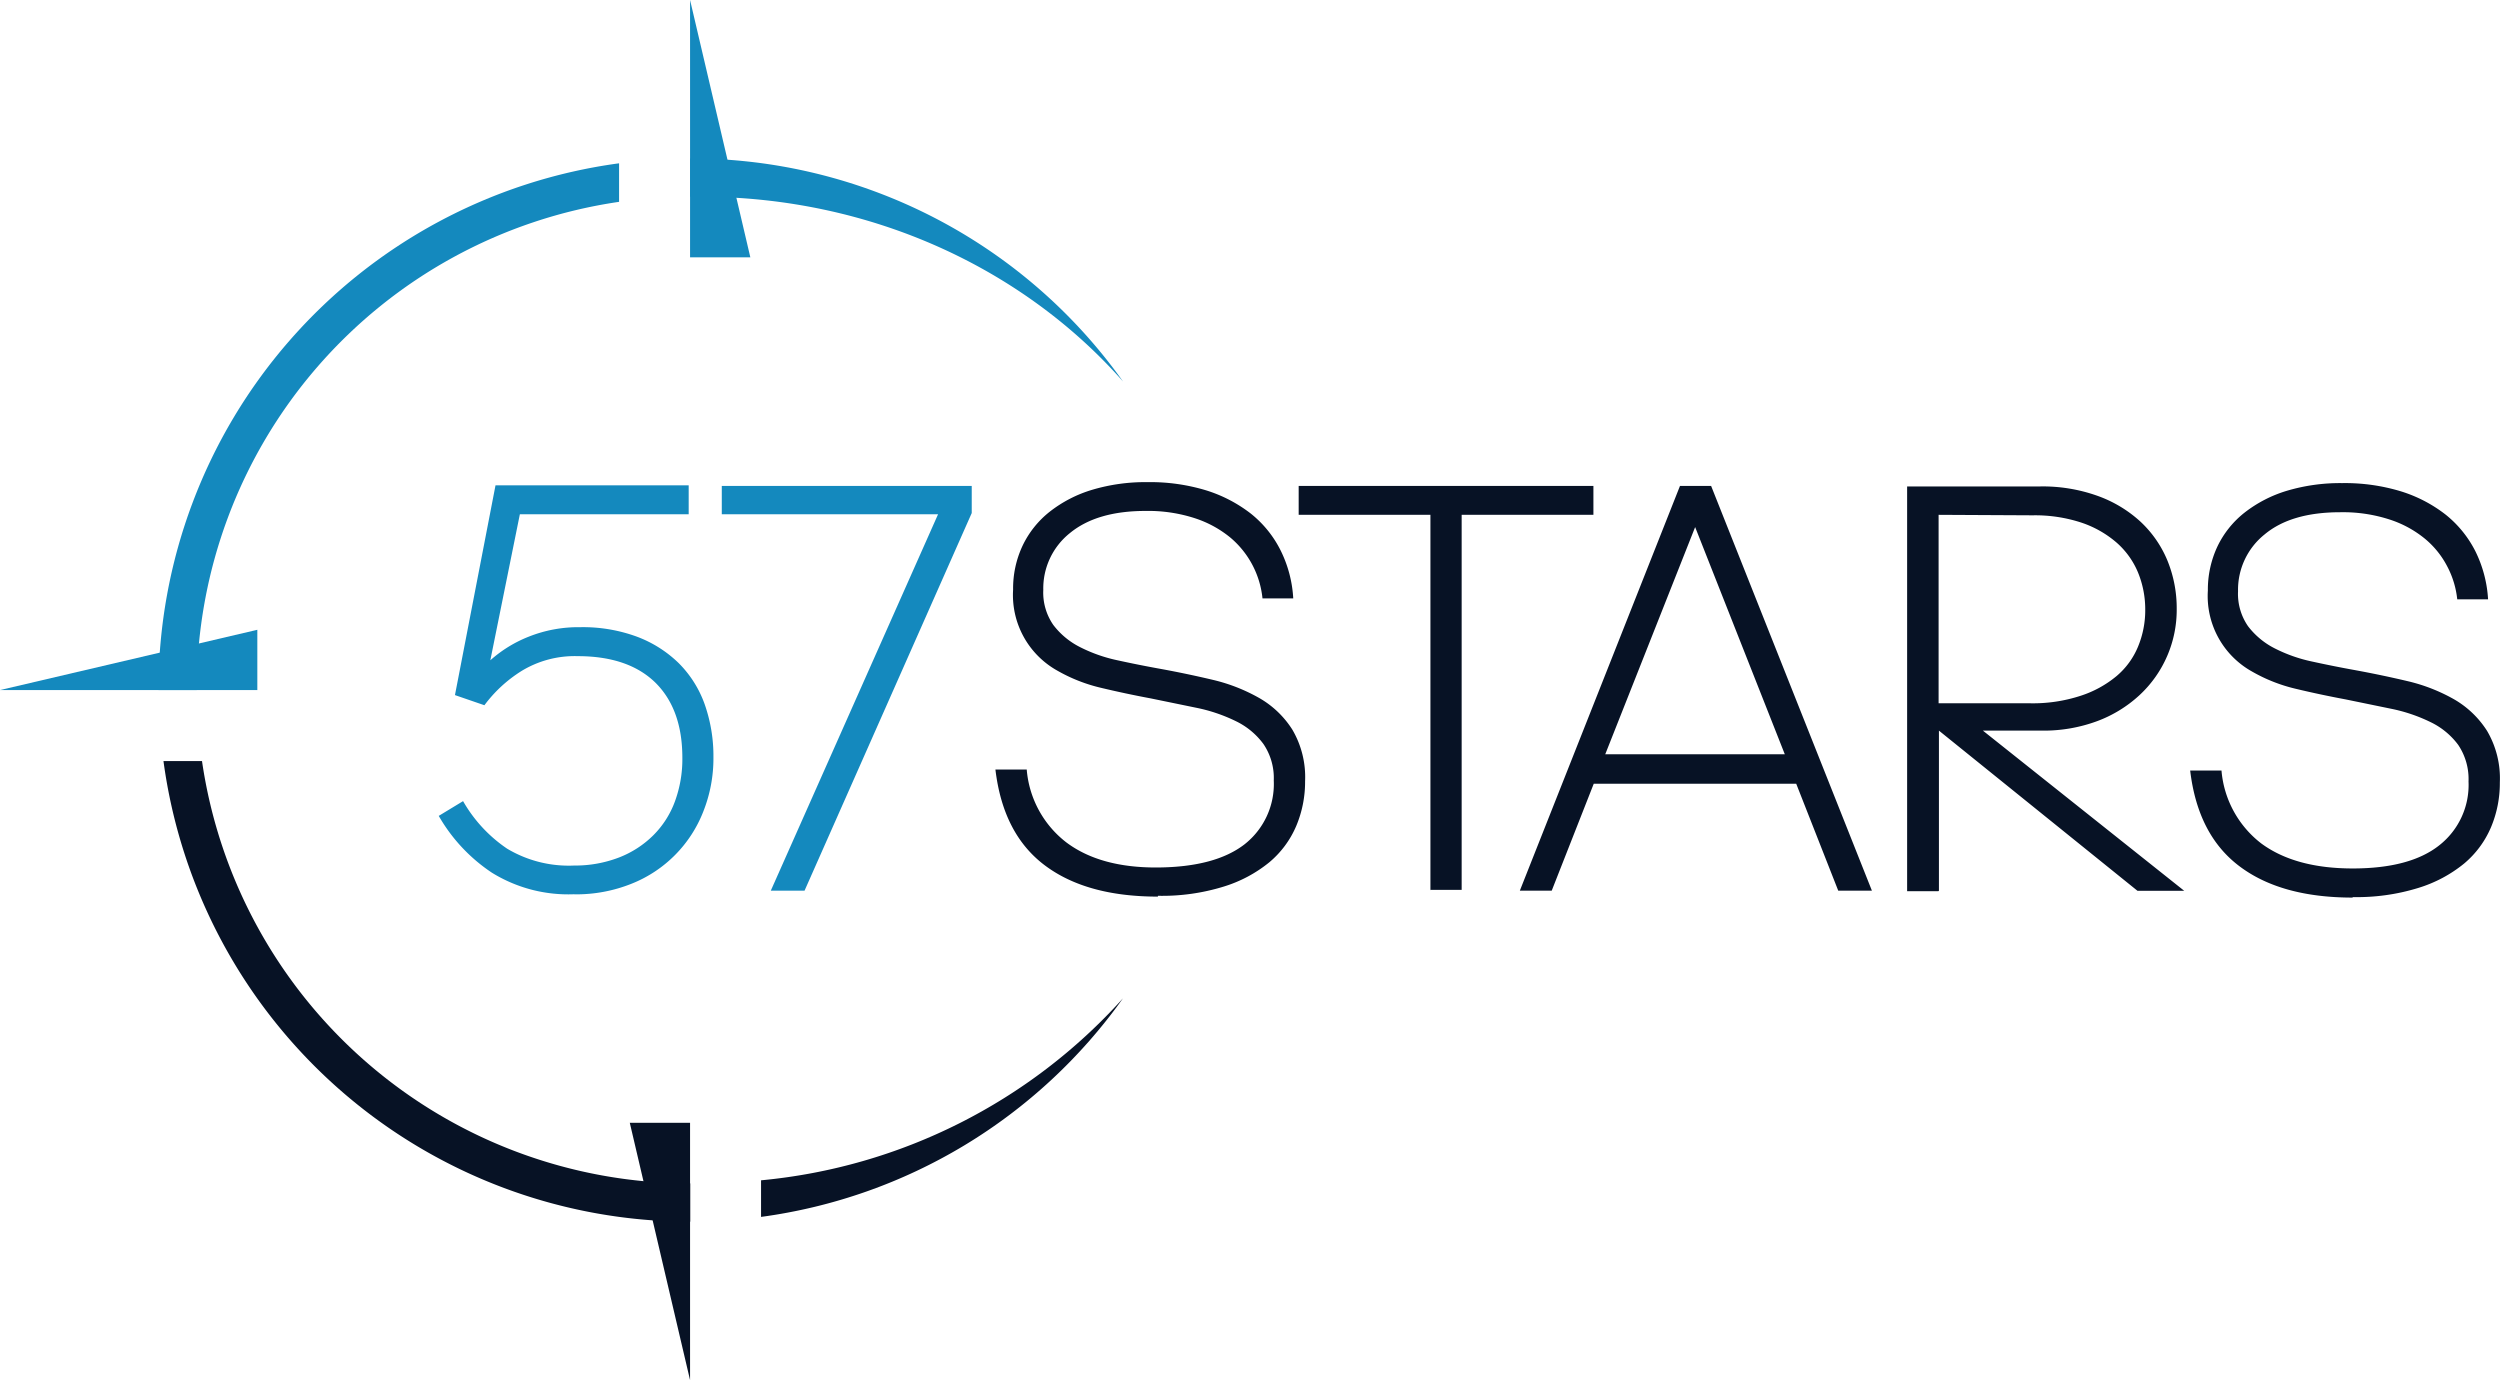
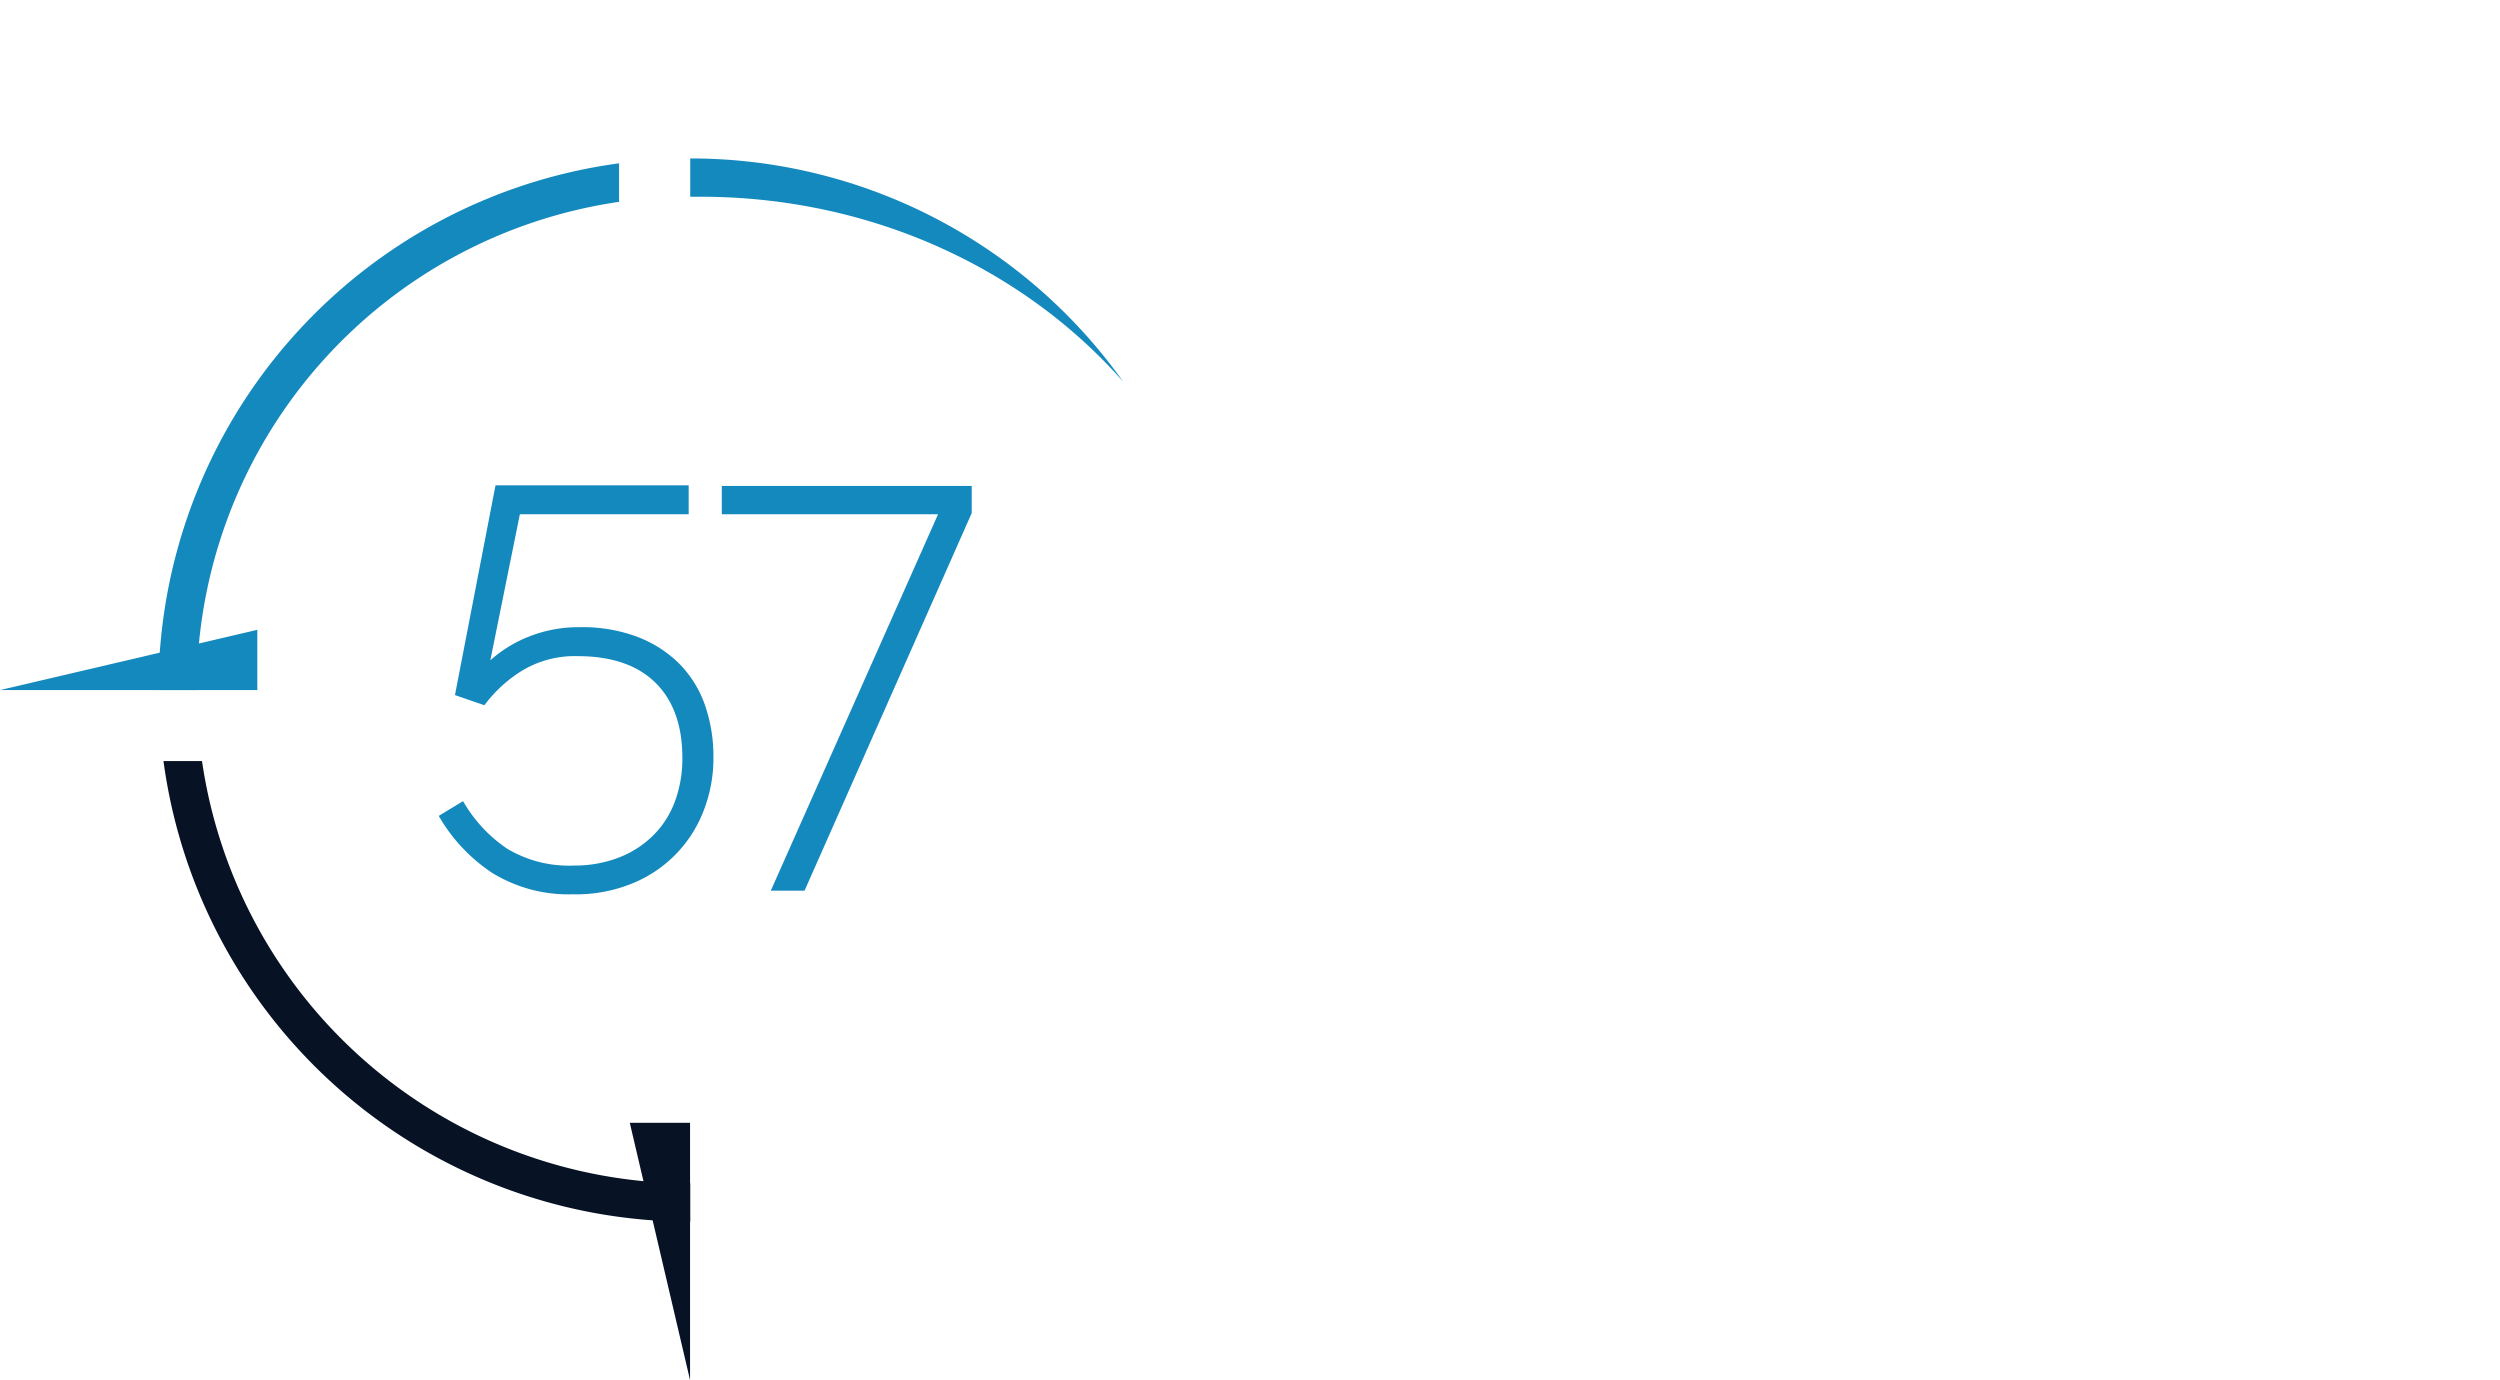
<svg xmlns="http://www.w3.org/2000/svg" viewBox="0 0 308.16 170.12">
  <defs>
    <style>.a{fill:#1489be;}.b{fill:#071225;}</style>
  </defs>
  <path class="a" d="M222.68,157.17a17.9,17.9,0,0,1-10.13-2.66,20.88,20.88,0,0,1-6.55-7l3-1.82a17.61,17.61,0,0,0,5.43,5.86,14.8,14.8,0,0,0,8.27,2.08,15.05,15.05,0,0,0,5.54-1,12.27,12.27,0,0,0,4.22-2.74,11.42,11.42,0,0,0,2.66-4.18,15.15,15.15,0,0,0,.91-5.36q0-6-3.35-9.29c-2.23-2.16-5.42-3.24-9.54-3.24a12.58,12.58,0,0,0-6.92,1.82,16.76,16.76,0,0,0-4.59,4.23L208,132.62l5-25.86h23.81v3.57H216l-3.64,18a15.82,15.82,0,0,1,4.73-2.91,16.5,16.5,0,0,1,6.34-1.17,19.23,19.23,0,0,1,7,1.17,14.83,14.83,0,0,1,5.13,3.24,13.61,13.61,0,0,1,3.21,5.06,19.21,19.21,0,0,1,1.09,6.56,17.74,17.74,0,0,1-1.24,6.67,15.7,15.7,0,0,1-8.85,8.92,18.3,18.3,0,0,1-7,1.31" transform="translate(-151.92 -46.94)" />
  <polyline class="a" points="99.17 109.79 95.01 109.79 115.63 63.39 88.97 63.39 88.97 59.9 119.78 59.9 119.78 63.24 99.17 109.79" />
-   <path class="b" d="M294.65,157.46c-5.88,0-10.52-1.28-13.95-3.86s-5.45-6.51-6.08-11.8h3.86a12.62,12.62,0,0,0,4.91,9q4.2,3.13,11.26,3.07t10.67-2.85a9.45,9.45,0,0,0,3.61-7.87,7.48,7.48,0,0,0-1.28-4.51,9.14,9.14,0,0,0-3.38-2.8,20.16,20.16,0,0,0-4.85-1.65l-5.64-1.16c-2.09-.39-4.15-.83-6.16-1.31a20.06,20.06,0,0,1-5.43-2.15,10.66,10.66,0,0,1-5.39-9.95,12.37,12.37,0,0,1,1.17-5.42,11.79,11.79,0,0,1,3.35-4.19,15.84,15.84,0,0,1,5.24-2.7,22.91,22.91,0,0,1,6.78-.94,23.74,23.74,0,0,1,7.21,1,17.41,17.41,0,0,1,5.54,2.87,13.51,13.51,0,0,1,3.67,4.52,15.14,15.14,0,0,1,1.57,5.94h-3.79a11.28,11.28,0,0,0-3.93-7.47,13.43,13.43,0,0,0-4.37-2.4,18.6,18.6,0,0,0-6.12-.91q-6,0-9.32,2.73a8.72,8.72,0,0,0-3.28,7,7,7,0,0,0,1.24,4.33,9.49,9.49,0,0,0,3.24,2.7,18.71,18.71,0,0,0,4.62,1.64q2.63.58,5.47,1.09c2.13.39,4.26.84,6.37,1.34a21.64,21.64,0,0,1,5.68,2.23,11.72,11.72,0,0,1,4.08,3.9,11.56,11.56,0,0,1,1.57,6.37,14,14,0,0,1-1.09,5.5,11.91,11.91,0,0,1-3.32,4.48,16.6,16.6,0,0,1-5.64,3,25.73,25.73,0,0,1-8.09,1.13m33.58-.73h3.86V110.4h16.24v-3.56H312v3.56h16.24v46.33m45.09-13.18,5.18,13.18h4.15l-19.82-49.89H359l-19.74,49.89h3.93l5.18-13.18h25m-1.45-3.64H349.79l11.08-28Zm19,16.82V137l24.47,19.74h5.76L396.34,137h7.29a19,19,0,0,0,6.77-1.16,15.82,15.82,0,0,0,5.24-3.21A14.33,14.33,0,0,0,420.23,122a15.52,15.52,0,0,0-1.16-6,13.71,13.71,0,0,0-3.32-4.77,15.56,15.56,0,0,0-5.28-3.17,20.07,20.07,0,0,0-7.06-1.16H387v49.89h3.86m11.65-46.33a18.26,18.26,0,0,1,6,.91,12.89,12.89,0,0,1,4.34,2.48,10,10,0,0,1,2.62,3.68,12,12,0,0,1,.88,4.59,11.7,11.7,0,0,1-.88,4.51,9.47,9.47,0,0,1-2.66,3.65,13.3,13.3,0,0,1-4.44,2.43,18.92,18.92,0,0,1-6.23.92H390.88V110.4Zm39.41,47.06a25.69,25.69,0,0,0,8.09-1.13,16.6,16.6,0,0,0,5.64-3,11.91,11.91,0,0,0,3.32-4.48,14,14,0,0,0,1.09-5.5,11.56,11.56,0,0,0-1.57-6.37,11.78,11.78,0,0,0-4.07-3.9,21.57,21.57,0,0,0-5.69-2.23q-3.17-.75-6.37-1.34-2.83-.51-5.46-1.09a18.64,18.64,0,0,1-4.63-1.64,9.58,9.58,0,0,1-3.24-2.7,7,7,0,0,1-1.24-4.33,8.74,8.74,0,0,1,3.28-7q3.27-2.73,9.32-2.73a18.6,18.6,0,0,1,6.12.91,13.32,13.32,0,0,1,4.37,2.4,11,11,0,0,1,2.73,3.43,11.16,11.16,0,0,1,1.2,4h3.8a15.31,15.31,0,0,0-1.57-5.94,13.66,13.66,0,0,0-3.68-4.52,17.31,17.31,0,0,0-5.54-2.87,23.74,23.74,0,0,0-7.21-1,23,23,0,0,0-6.78.94,15.94,15.94,0,0,0-5.24,2.7,11.79,11.79,0,0,0-3.35,4.19,12.52,12.52,0,0,0-1.17,5.42,10.64,10.64,0,0,0,5.4,9.95,20,20,0,0,0,5.42,2.15c2,.48,4.07.92,6.16,1.31l5.64,1.16a20.16,20.16,0,0,1,4.85,1.65,9.17,9.17,0,0,1,3.39,2.8,7.54,7.54,0,0,1,1.27,4.51,9.45,9.45,0,0,1-3.61,7.87q-3.6,2.85-10.67,2.85t-11.25-3.07a12.66,12.66,0,0,1-4.92-9h-3.86q.94,7.94,6.08,11.8c3.42,2.58,8.08,3.86,13.95,3.86" transform="translate(-151.92 -46.94)" />
-   <polygon class="a" points="92.49 31.72 85.06 31.72 85.06 0 92.49 31.72" />
  <polygon class="a" points="31.72 77.63 31.72 85.06 0 85.06 31.72 77.63" />
  <path class="a" d="M237,71.19h1.25c21.08,0,39.87,8.9,52.11,22.79A65.42,65.42,0,0,0,237,66.47h0Z" transform="translate(-151.92 -46.94)" />
  <path class="a" d="M228.23,71.82V67.07A65.53,65.53,0,0,0,171.45,132h4.72A60.83,60.83,0,0,1,228.23,71.82Z" transform="translate(-151.92 -46.94)" />
  <polygon class="b" points="77.63 138.4 85.06 138.4 85.06 170.12 77.63 138.4" />
  <path class="b" d="M237,192.81a60.83,60.83,0,0,1-60.18-52.06h-4.75A65.53,65.53,0,0,0,237,197.53Z" transform="translate(-151.92 -46.94)" />
-   <path class="b" d="M245.73,192.43v4.51A65.49,65.49,0,0,0,290.34,170,68.63,68.63,0,0,1,245.73,192.43Z" transform="translate(-151.92 -46.94)" />
</svg>